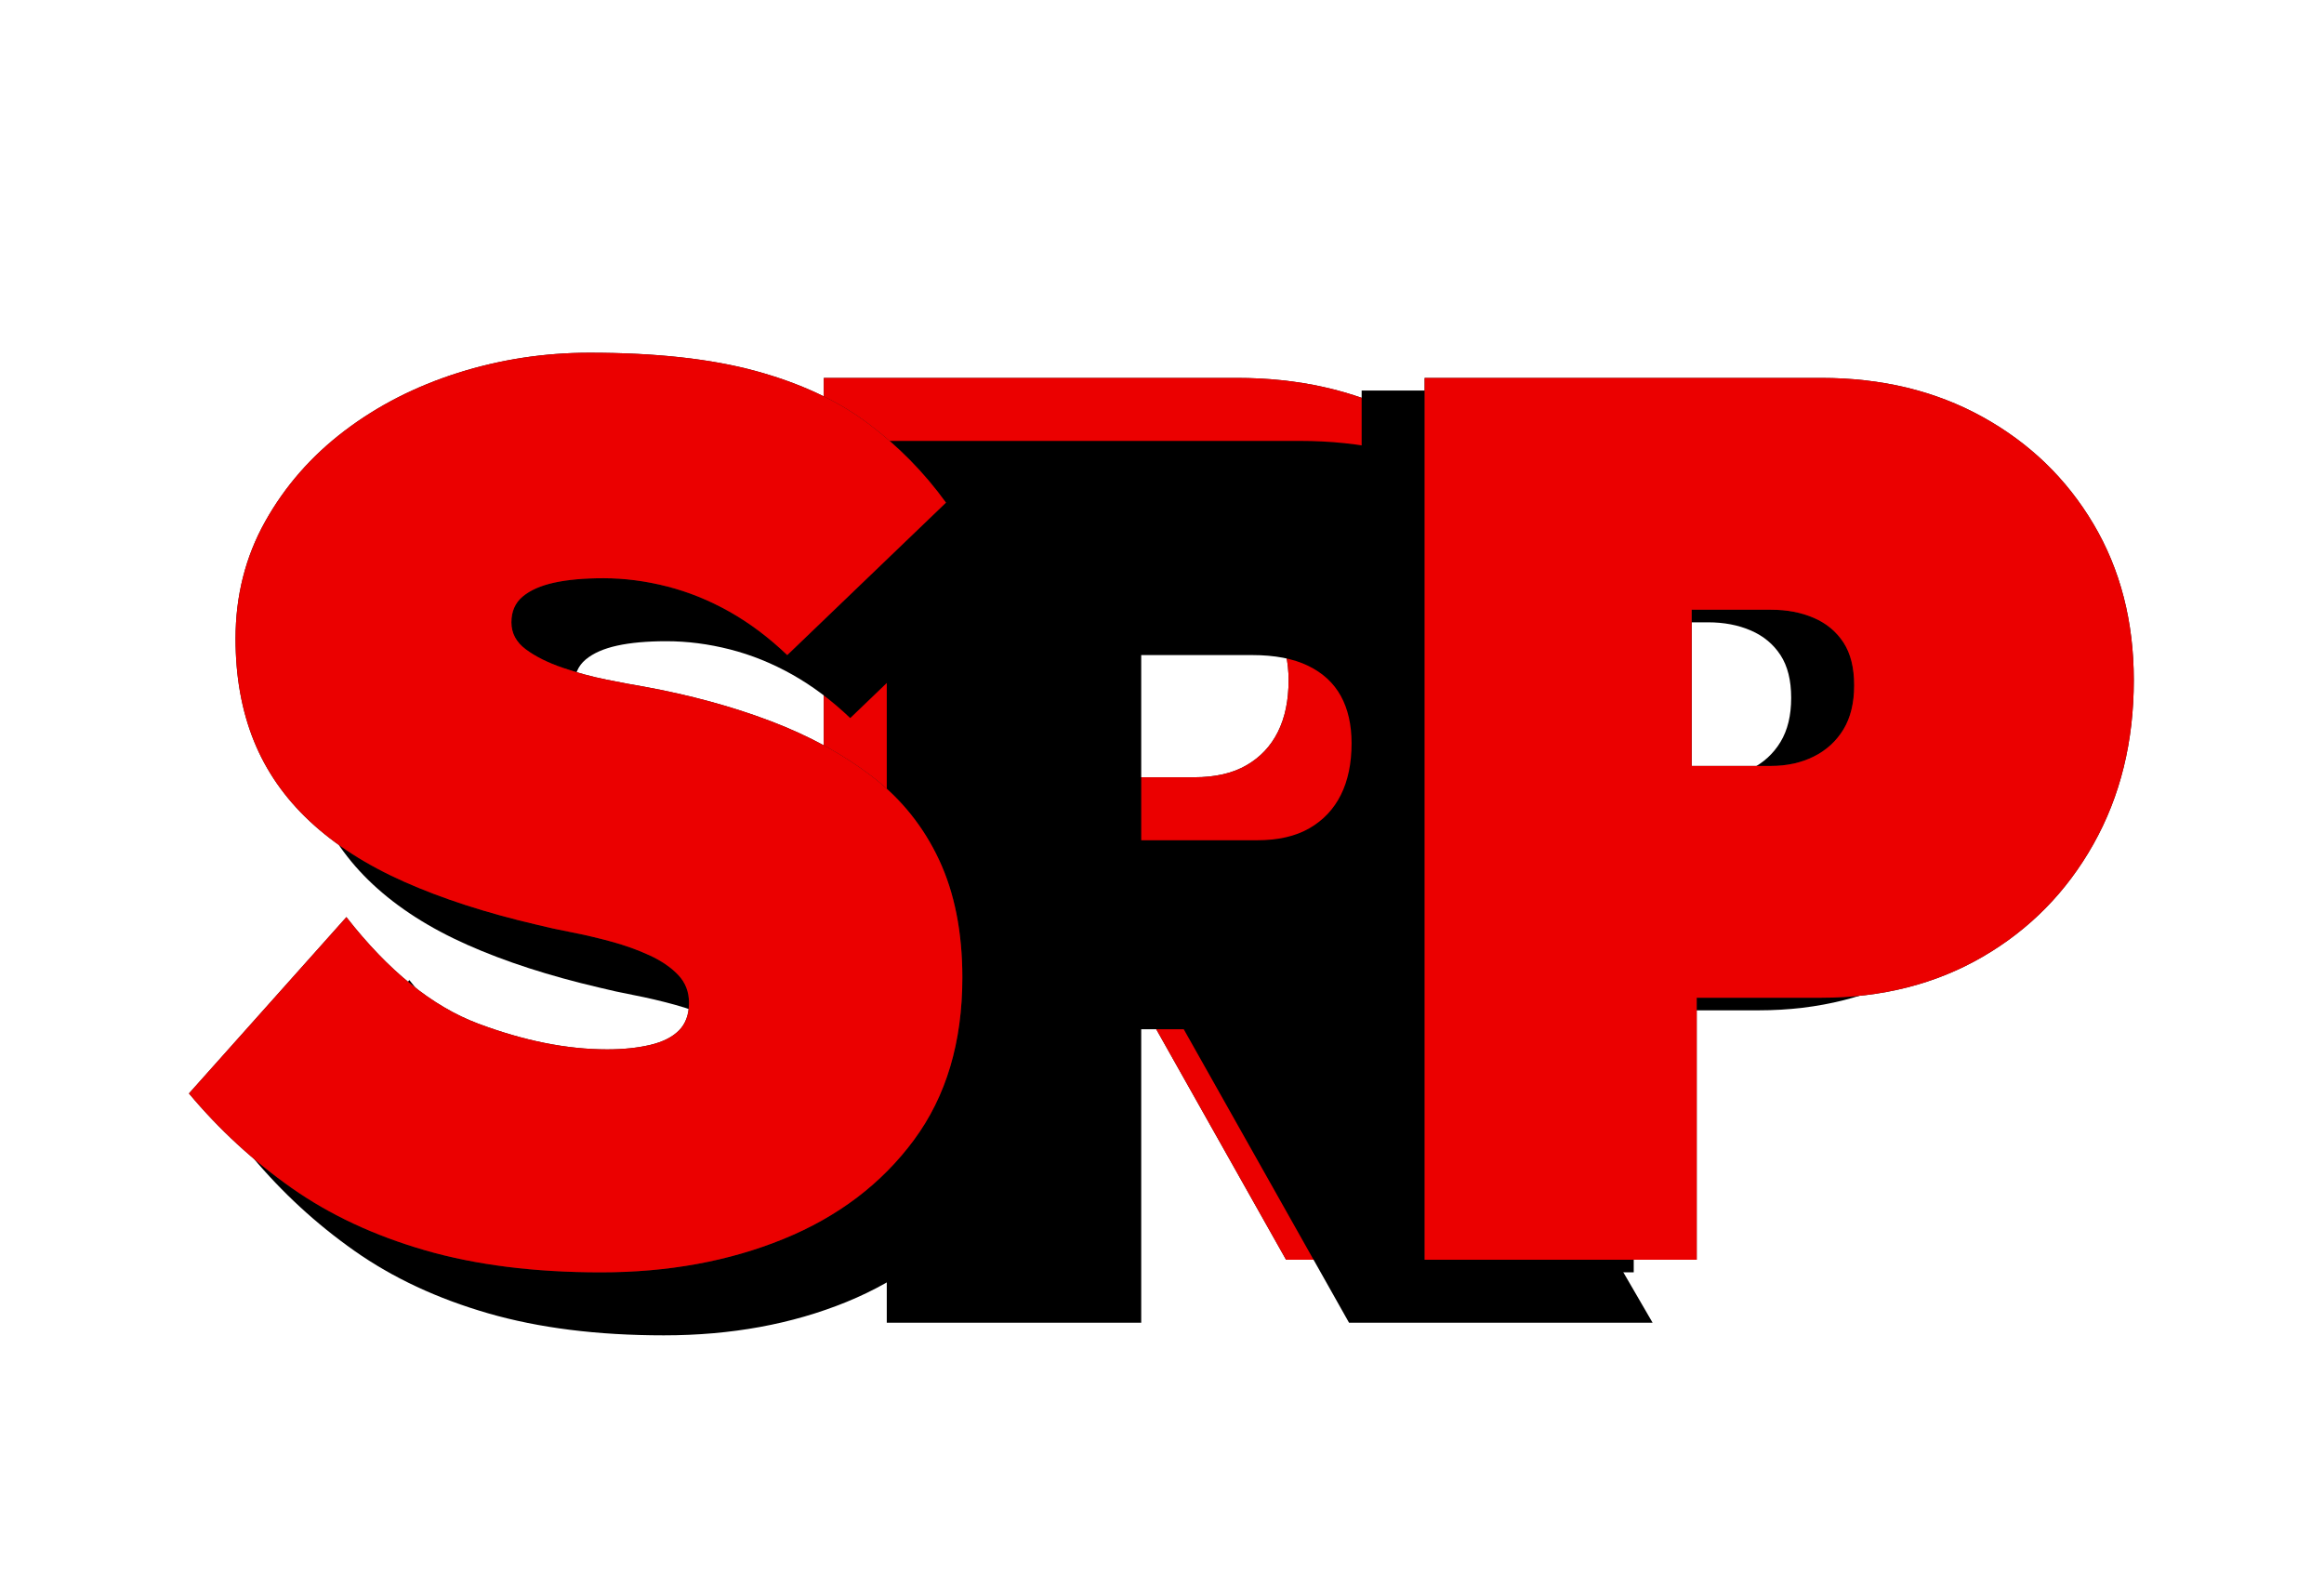
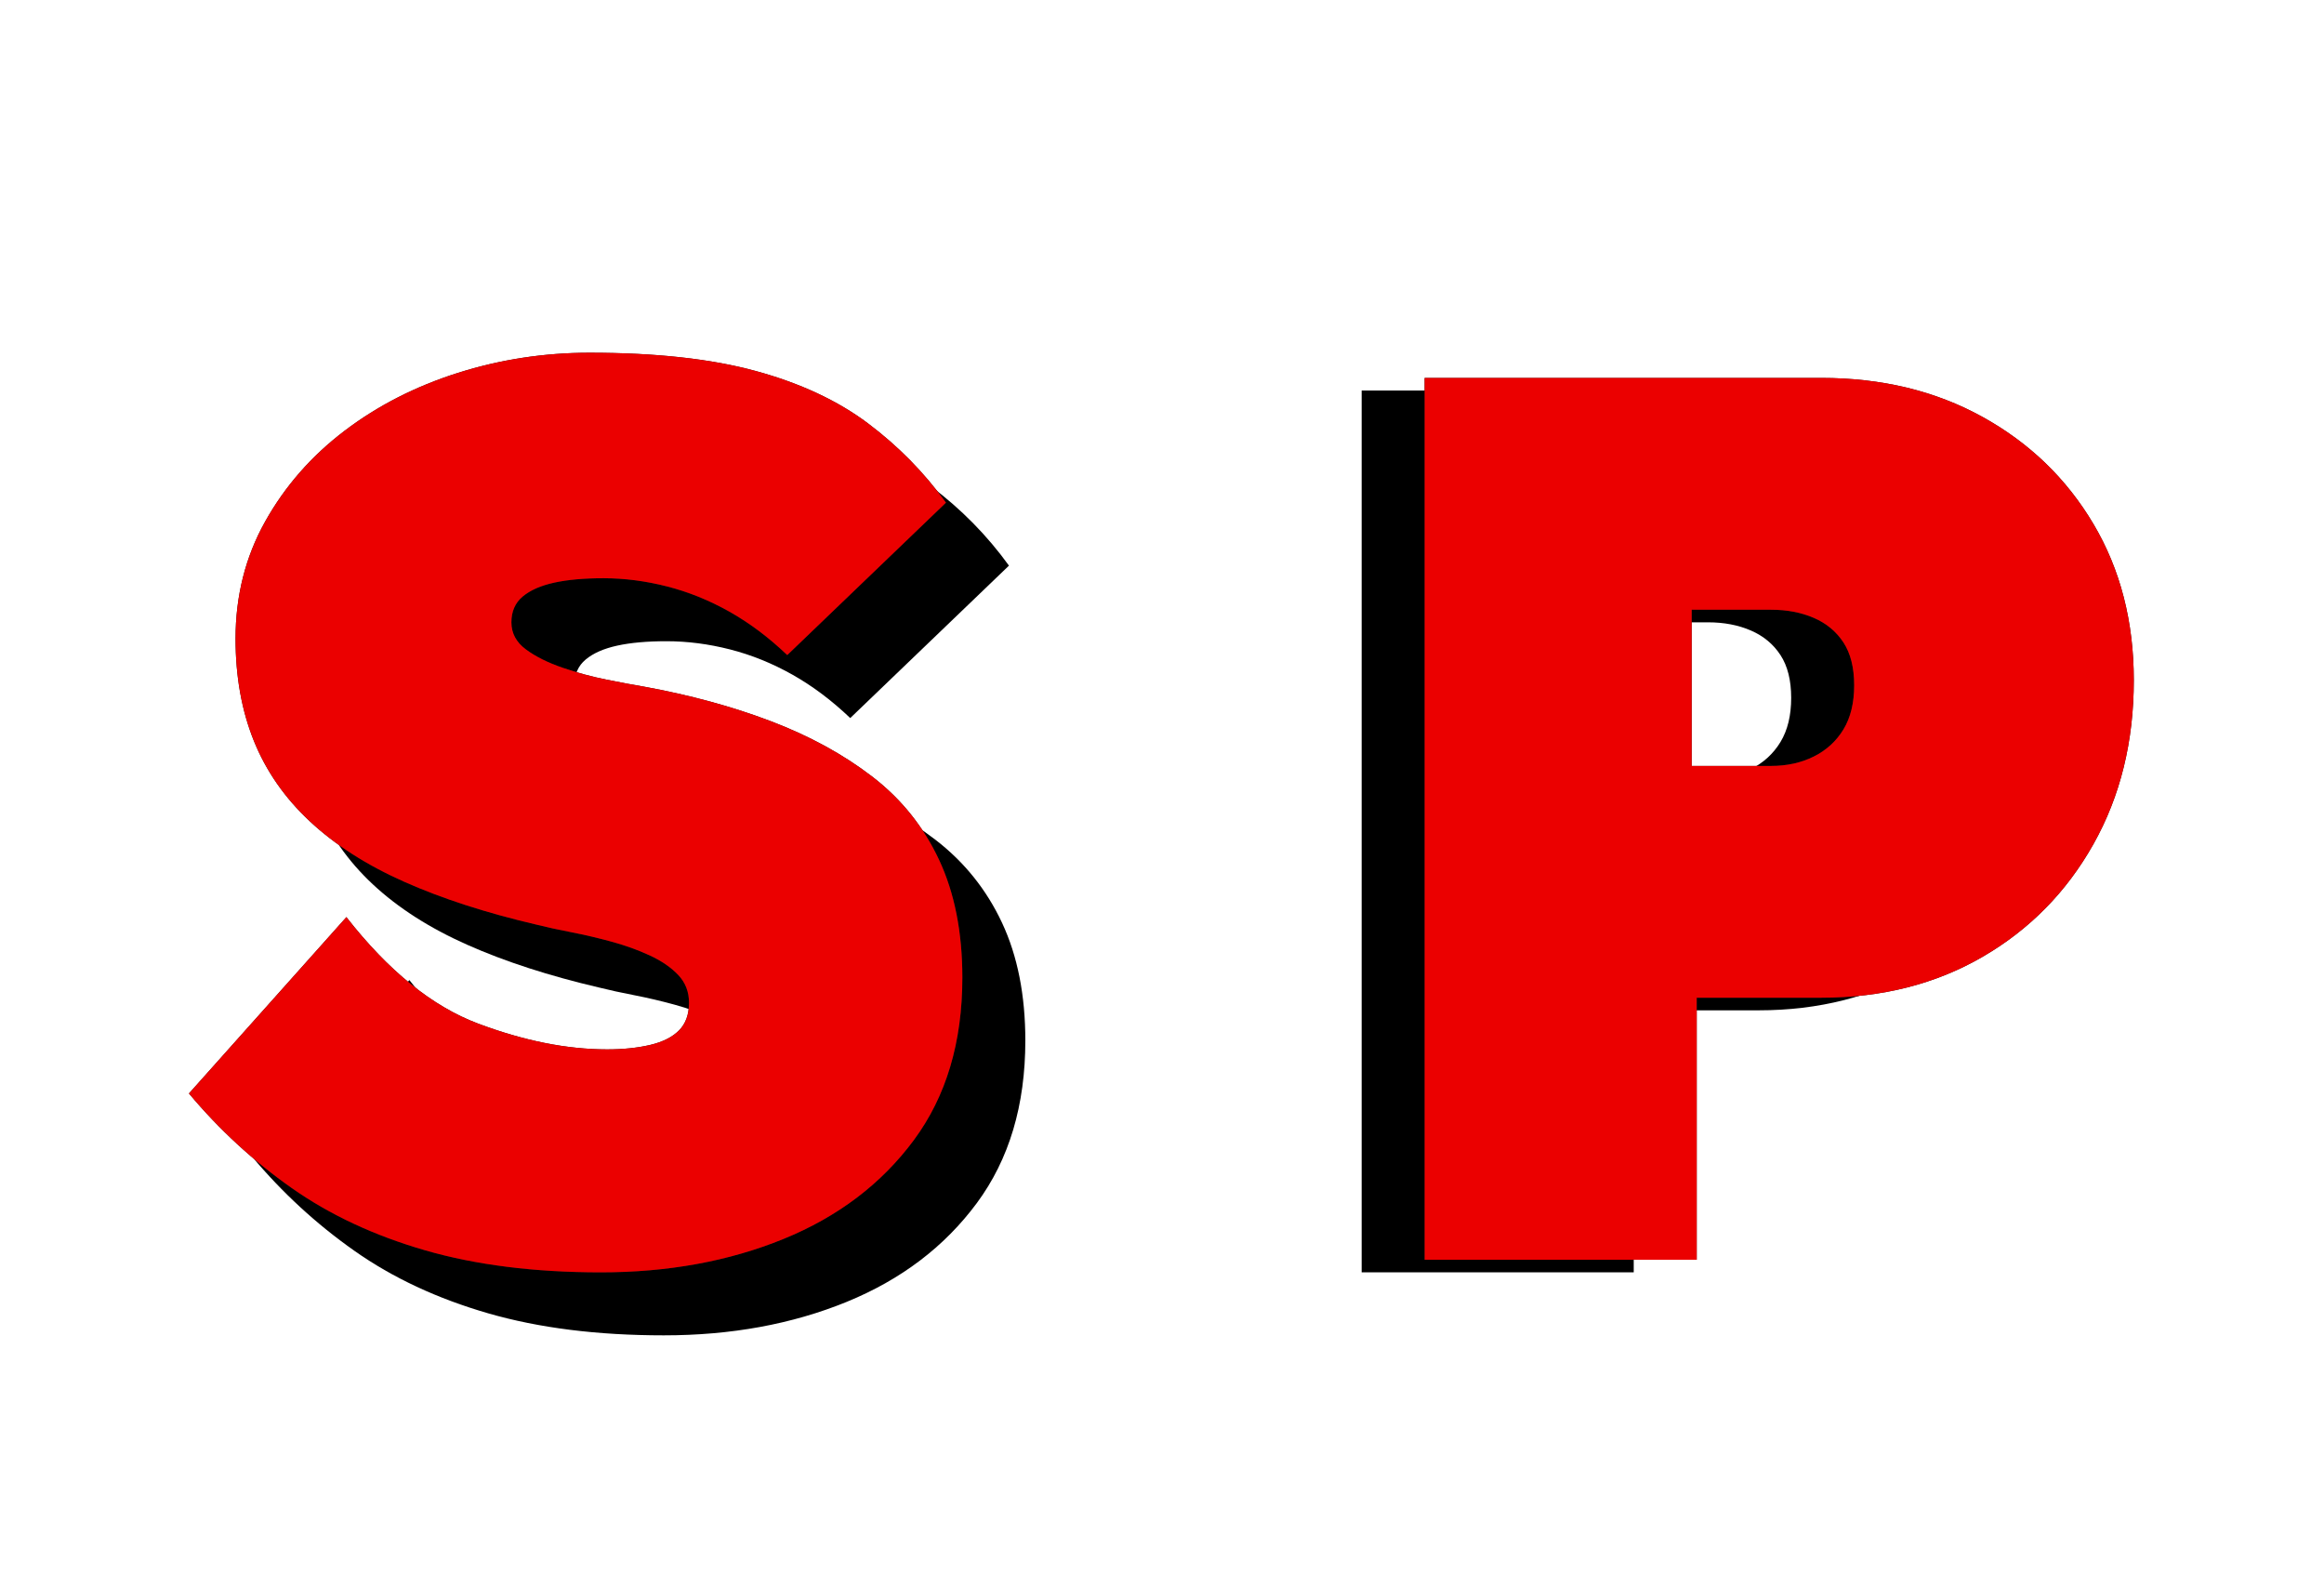
<svg xmlns="http://www.w3.org/2000/svg" xmlns:xlink="http://www.w3.org/1999/xlink" width="369px" height="252px" viewBox="0 0 369 252" version="1.1">
  <title>srp</title>
  <defs>
-     <path d="M141.2,200 L141.2,153.4 L147.951,153.4 L174.2,200 L222.4,200 L191.94,147.542 L192.4,147.3 C199.8,143.34 205.62,137.832 209.86,130.776 L210.2,130.2 C214.467,122.867 216.6,114.333 216.6,104.6 C216.6,95.933 214.467,88.267 210.2,81.6 C205.933,74.933 200,69.667 192.4,65.8 C184.8,61.933 176.133,60 166.4,60 L166.4,60 L100.8,60 L100.8,200 L141.2,200 Z M159.6,123.4 L141.2,123.4 L141.2,94 L158.8,94 C162.4,94 165.367,94.567 167.7,95.7 C170.033,96.833 171.767,98.433 172.9,100.5 C174.033,102.567 174.6,105.067 174.6,108 C174.6,111.2 174.033,113.933 172.9,116.2 C171.767,118.467 170.1,120.233 167.9,121.5 C165.7,122.767 162.933,123.4 159.6,123.4 L159.6,123.4 Z" id="path-1" />
    <filter x="-20.6%" y="-17.9%" width="141.1%" height="135.7%" filterUnits="objectBoundingBox" id="filter-2">
      <feGaussianBlur stdDeviation="20" in="SourceAlpha" result="shadowBlurInner1" />
      <feOffset dx="10" dy="10" in="shadowBlurInner1" result="shadowOffsetInner1" />
      <feComposite in="shadowOffsetInner1" in2="SourceAlpha" operator="arithmetic" k2="-1" k3="1" result="shadowInnerInner1" />
      <feColorMatrix values="0 0 0 0 0   0 0 0 0 0   0 0 0 0 0  0 0 0 0.5 0" type="matrix" in="shadowInnerInner1" />
    </filter>
    <path d="M239.4,200 L239.4,158.4 L259.2,158.4 C268.8,158.4 277.333,156.233 284.8,151.9 C292.267,147.567 298.133,141.6 302.4,134 C306.667,126.4 308.8,117.733 308.8,108 C308.8,98.667 306.667,90.4 302.4,83.2 C298.133,76 292.267,70.333 284.8,66.2 C277.333,62.067 268.8,60 259.2,60 L259.2,60 L196.2,60 L196.2,200 L239.4,200 Z M251.2,121.6 L238.6,121.6 L238.6,96.8 L251.2,96.8 C253.733,96.8 256,97.233 258,98.1 C260,98.967 261.567,100.267 262.7,102 C263.833,103.733 264.4,106 264.4,108.8 C264.4,111.6 263.833,113.933 262.7,115.8 C261.567,117.667 260,119.1 258,120.1 C256,121.1 253.733,121.6 251.2,121.6 L251.2,121.6 Z" id="path-3" />
    <filter x="-66.6%" y="-45.0%" width="215.5%" height="192.9%" filterUnits="objectBoundingBox" id="filter-4">
      <feOffset dx="-10" dy="2" in="SourceAlpha" result="shadowOffsetOuter1" />
      <feGaussianBlur stdDeviation="20" in="shadowOffsetOuter1" result="shadowBlurOuter1" />
      <feColorMatrix values="0 0 0 0 0   0 0 0 0 0   0 0 0 0 0  0 0 0 0.5 0" type="matrix" in="shadowBlurOuter1" />
    </filter>
    <path d="M65.4,202 C76.067,202 85.733,200.233 94.4,196.7 C103.067,193.167 109.967,187.933 115.1,181 C120.233,174.067 122.8,165.467 122.8,155.2 C122.8,148 121.567,141.767 119.1,136.5 C116.633,131.233 113.1,126.833 108.5,123.3 C103.9,119.767 98.533,116.833 92.4,114.5 C86.267,112.167 79.533,110.333 72.2,109 C70.6,108.733 68.633,108.367 66.3,107.9 C63.967,107.433 61.633,106.8 59.3,106 C56.967,105.2 55.033,104.233 53.5,103.1 C51.967,101.967 51.2,100.533 51.2,98.8 C51.2,97.067 51.8,95.7 53,94.7 C54.2,93.7 55.867,92.967 58,92.5 C60.133,92.033 62.733,91.8 65.8,91.8 C69.133,91.8 72.5,92.233 75.9,93.1 C79.3,93.967 82.6,95.3 85.8,97.1 C89,98.9 92.067,101.2 95,104 L95,104 L120.2,79.8 C116.733,75 112.6,70.8 107.8,67.2 C103,63.6 97.067,60.833 90,58.9 C82.933,56.967 74.133,56 63.6,56 C56.4,56 49.433,57.067 42.7,59.2 C35.967,61.333 29.967,64.4 24.7,68.4 C19.433,72.4 15.233,77.2 12.1,82.8 C8.967,88.4 7.4,94.6 7.4,101.4 C7.4,107.4 8.367,112.8 10.3,117.6 C12.233,122.4 15.2,126.667 19.2,130.4 C23.2,134.133 28.2,137.333 34.2,140 C40.2,142.667 47.2,144.933 55.2,146.8 C56.8,147.2 58.633,147.6 60.7,148 C62.767,148.4 64.9,148.9 67.1,149.5 C69.3,150.1 71.333,150.833 73.2,151.7 C75.067,152.567 76.567,153.6 77.7,154.8 C78.833,156 79.4,157.467 79.4,159.2 C79.4,161.067 78.867,162.533 77.8,163.6 C76.733,164.667 75.2,165.433 73.2,165.9 C71.2,166.367 68.933,166.6 66.4,166.6 C60,166.6 53.167,165.233 45.9,162.5 C38.633,159.767 31.667,154.133 25,145.6 L25,145.6 L-8.54871729e-15,173.6 C4.8,179.333 10.233,184.333 16.3,188.6 C22.367,192.867 29.433,196.167 37.5,198.5 C45.567,200.833 54.867,202 65.4,202 Z" id="path-5" />
    <filter x="-44.8%" y="-37.7%" width="205.9%" height="189.0%" filterUnits="objectBoundingBox" id="filter-6">
      <feOffset dx="10" dy="10" in="SourceAlpha" result="shadowOffsetOuter1" />
      <feGaussianBlur stdDeviation="20" in="shadowOffsetOuter1" result="shadowBlurOuter1" />
      <feColorMatrix values="0 0 0 0 0   0 0 0 0 0   0 0 0 0 0  0 0 0 0.5 0" type="matrix" in="shadowBlurOuter1" />
    </filter>
  </defs>
  <g id="Logos" stroke="none" stroke-width="1" fill="none" fill-rule="evenodd">
    <g id="logo-master-dark-bg-copy" transform="translate(27, 35)" fill-rule="nonzero">
      <g id="srp" transform="translate(3, -35)">
        <g id="R">
          <use fill="#1D1C1C" xlink:href="#path-1" />
          <use fill="#EB0000" xlink:href="#path-1" />
          <use fill="black" fill-opacity="1" filter="url(#filter-2)" xlink:href="#path-1" />
        </g>
        <g id="P">
          <use fill="black" fill-opacity="1" filter="url(#filter-4)" xlink:href="#path-3" />
          <use fill="#1D1C1C" xlink:href="#path-3" />
          <use fill="#EB0000" xlink:href="#path-3" />
        </g>
        <g id="S">
          <use fill="black" fill-opacity="1" filter="url(#filter-6)" xlink:href="#path-5" />
          <use fill="#1D1C1C" xlink:href="#path-5" />
          <use fill="#EB0000" xlink:href="#path-5" />
        </g>
      </g>
    </g>
  </g>
</svg>